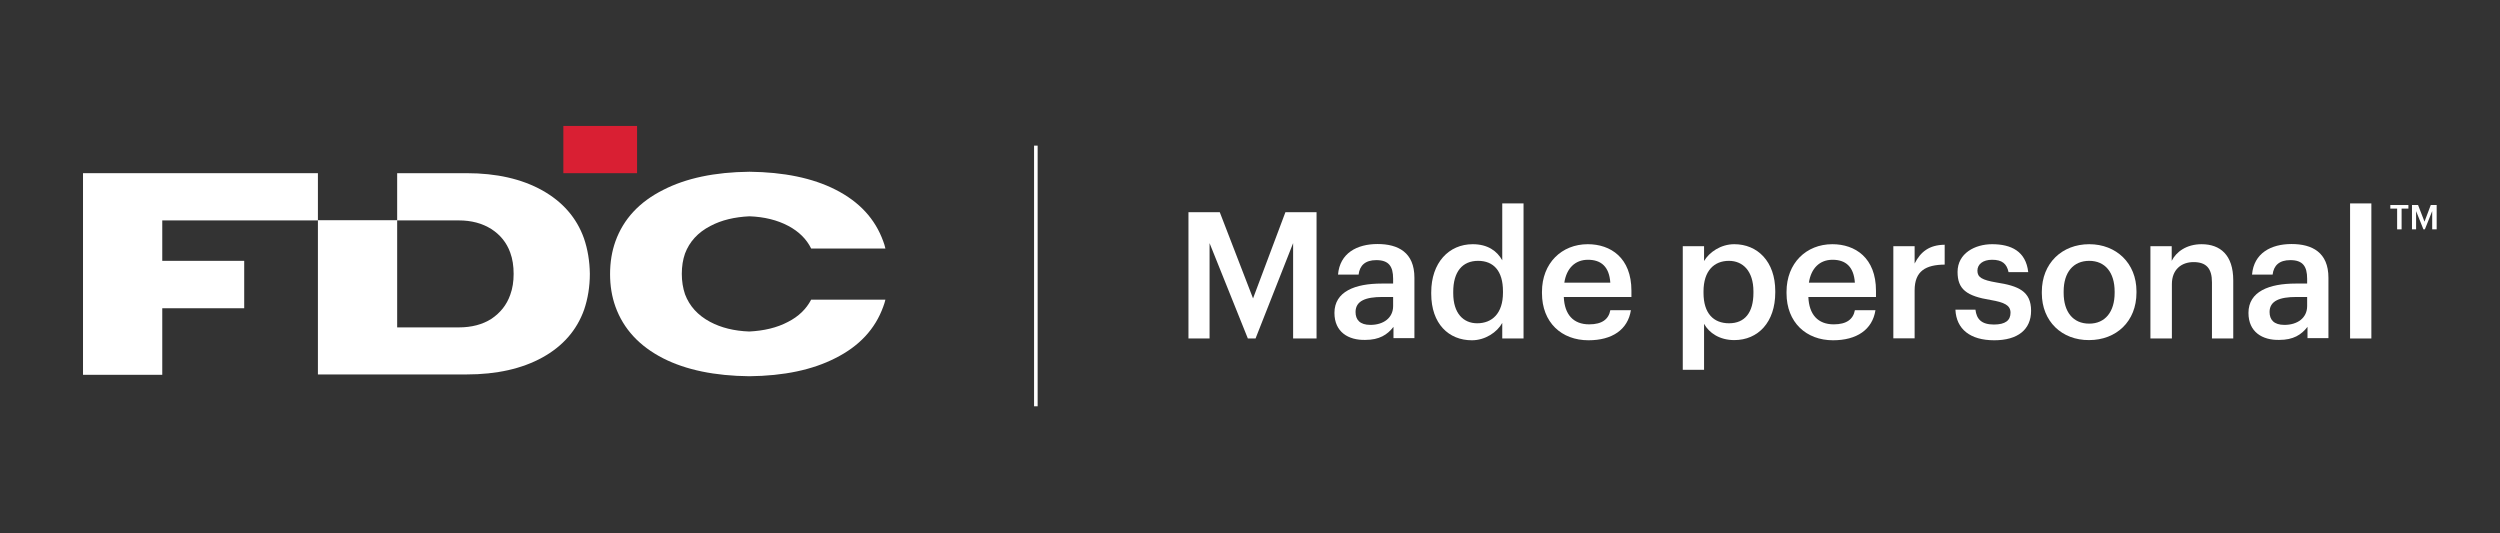
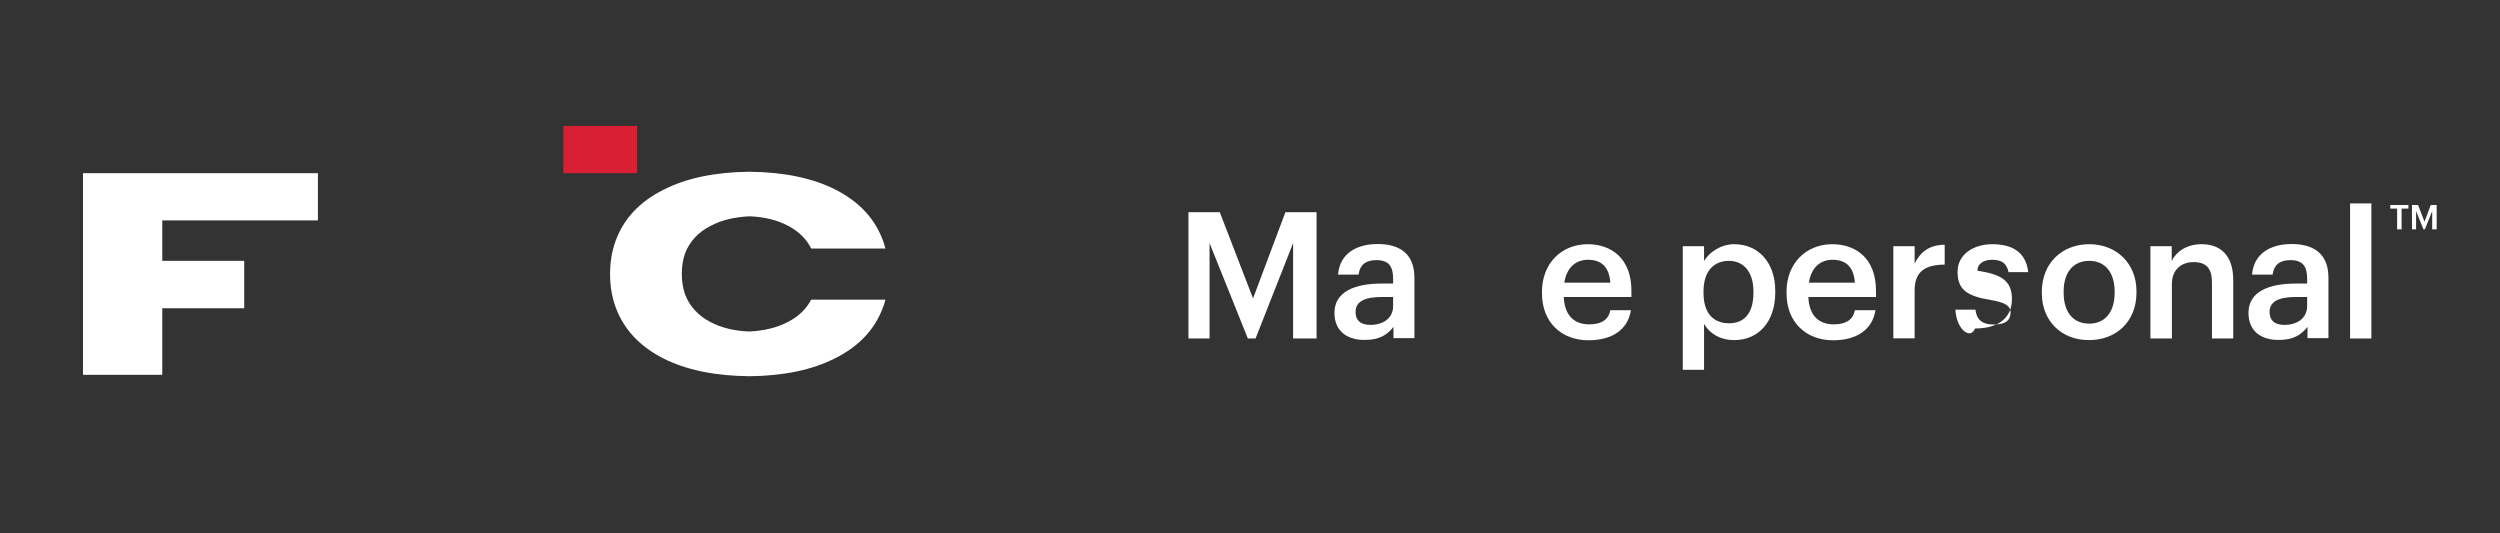
<svg xmlns="http://www.w3.org/2000/svg" id="Layer_1" x="0px" y="0px" viewBox="0 0 1397.4 298" style="enable-background:new 0 0 1397.4 298;" xml:space="preserve">
  <rect x="0" y="0" width="1397.4" height="298" fill="#333333" stroke="none" />
  <style type="text/css">	.st0{fill:#FFFFFF;}	.st1{fill:#D91F33;}</style>
  <g>
    <polygon class="st0" points="90.7,209.5 46.4,209.5 46.4,96.8 177.7,96.8 177.7,123.2 90.7,123.2 90.7,145.8 136.5,145.8   136.5,172.3 90.7,172.3  " />
-     <path class="st0" d="M326.4,133.2c-4.1-11.5-11.9-20.4-23.3-26.8c-11.5-6.4-25.6-9.6-42.3-9.6H222v26.4h34.4  c7.1,0,13.1,1.6,18.2,4.8c5,3.2,8.6,7.6,10.6,13.2c1.3,3.5,1.9,7.5,1.9,11.9c0,4.3-0.6,8.2-1.9,11.7c-2,5.7-5.6,10.1-10.5,13.4  c-5,3.2-11.1,4.8-18.3,4.8H222v-59.9h-44.3v86.2h83.1c16.8,0,31-3.2,42.4-9.5c11.4-6.3,19.2-15.2,23.3-26.7  c2.1-6.2,3.2-12.9,3.2-20.1C329.6,146,328.5,139.3,326.4,133.2L326.4,133.2z" />
    <rect x="314.9" y="70.4" class="st1" width="41.2" height="26.4" />
    <path class="st0" d="M440.5,179.9c-6.2,3.3-13.5,5-21.7,5.4c-8.4-0.3-15.7-2.1-21.9-5.4c-6.9-3.7-11.5-8.8-14-15.4  c-1.2-3.5-1.8-7.4-1.8-11.4c0-4.2,0.6-8,1.8-11.4c2.5-6.6,7.2-11.8,14.2-15.4c6.2-3.3,13.5-5,21.8-5.4c8.3,0.3,15.6,2.1,21.8,5.4  c5.8,3.1,10.1,7.3,12.7,12.6h41.5c-0.3-1.4-0.7-2.7-1.2-4c-4.5-12.5-13.3-22.1-26.7-28.9c-12.8-6.5-28.9-9.8-48.1-10  c-19.4,0.2-35.4,3.6-48.1,10.1c-13.4,6.7-22.3,16.3-26.8,28.8c-2,5.6-3,11.7-3,18.3c0,6.6,1,12.6,3,18.2  c4.5,12.5,13.4,22.1,26.7,28.9c12.8,6.5,28.9,9.8,48.2,10c19.3-0.2,35.3-3.6,48-10.1c13.4-6.7,22.3-16.3,26.8-28.8  c0.5-1.3,0.9-2.6,1.2-3.9h-41.5C450.7,172.7,446.4,176.9,440.5,179.9z" />
    <polygon class="st0" points="664.3,118.6 681.8,118.6 700.4,166.8 718.5,118.6 735.9,118.6 735.9,189.2 722.8,189.2 722.8,135.9   701.8,189.2 697.5,189.2 676.1,135.9 676.1,189.2 664.3,189.2  " />
    <path class="st0" d="M778.7,171.1V166h-6.1c-9.1,0-14.9,2.1-14.9,8.4c0,4.3,2.4,7.2,8.3,7.2C773.3,181.6,778.7,177.7,778.7,171.1   M745.9,174.9c0-12,11.6-16.4,26.4-16.4h6.4v-2.7c0-6.9-2.4-10.4-9.4-10.4c-6.2,0-9.3,3-9.9,8.1h-11.5c1-12,10.6-17.1,22.1-17.1  c11.5,0,20.6,4.7,20.6,18.8v33.8h-11.7v-6.3c-3.4,4.4-7.9,7.3-15.8,7.3C753.7,190.2,745.9,185.6,745.9,174.9" />
-     <path class="st0" d="M840.1,163.6v-0.8c0-11.3-5.2-17-13.9-17c-8.8,0-13.9,6.1-13.9,17.3v0.8c0,11.3,5.7,16.8,13.4,16.8  C834,180.7,840.1,175.2,840.1,163.6 M800,164.2v-0.8c0-16.5,9.8-26.9,23.2-26.9c8.4,0,13.6,3.8,16.5,9v-31.8h11.9v75.5h-11.9v-8.7  c-2.8,5.1-9.4,9.7-17,9.7C809.8,190.2,800,181,800,164.2" />
    <path class="st0" d="M900.1,158c-0.6-8.9-5.1-12.8-12.5-12.8c-7.2,0-12,4.8-13.2,12.8H900.1z M861.9,163.9v-0.8  c0-16,11-26.6,25.6-26.6c12.8,0,24.4,7.6,24.4,26v3.5h-37.8c0.4,9.8,5.3,15.3,14.2,15.3c7.2,0,10.9-2.9,11.8-7.9h11.5  c-1.7,10.9-10.5,16.8-23.7,16.8C872.8,190.2,861.9,180.2,861.9,163.9" />
    <path class="st0" d="M980.1,163.7v-0.8c0-11.4-5.9-17.1-13.7-17.1c-8.3,0-14.2,5.6-14.2,17.1v0.8c0,11.5,5.6,17,14.3,17  C975.2,180.7,980.1,174.8,980.1,163.7 M940.6,137.6h11.9v8.3c2.9-4.9,9.3-9.4,16.9-9.4c12.9,0,22.9,9.6,22.9,26.2v0.8  c0,16.6-9.6,26.6-22.9,26.6c-8.2,0-14.1-4-16.9-9.1v25.7h-11.9V137.6z" />
    <path class="st0" d="M1036.8,158c-0.6-8.9-5.1-12.8-12.5-12.8c-7.2,0-12,4.8-13.2,12.8H1036.8z M998.6,163.9v-0.8  c0-16,11-26.6,25.6-26.6c12.8,0,24.4,7.6,24.4,26v3.5h-37.8c0.4,9.8,5.3,15.3,14.2,15.3c7.2,0,10.9-2.9,11.8-7.9h11.5  c-1.7,10.9-10.5,16.8-23.7,16.8C1009.6,190.2,998.6,180.2,998.6,163.9" />
    <path class="st0" d="M1058.3,137.6h11.9v9.7c3.3-6.5,8.1-10.4,16.8-10.5v11.1c-10.5,0.1-16.8,3.5-16.8,14.4v26.8h-11.9V137.6z" />
-     <path class="st0" d="M1093,173.1h11.2c0.6,5.2,3.3,8.3,10.3,8.3c6.4,0,9.3-2.3,9.3-6.6c0-4.2-3.5-5.8-11-7.1  c-13.6-2.2-18.6-6-18.6-15.7c0-10.4,9.7-15.5,19.3-15.5c10.6,0,18.9,3.9,20.2,15.6h-11c-1-4.7-3.6-6.9-9.2-6.9  c-5.1,0-8.2,2.5-8.2,6.1c0,3.7,2.5,5.2,10.7,6.6c12.1,1.9,19.3,4.8,19.3,15.8c0,10.5-7.4,16.5-20.6,16.5  C1101.3,190.2,1093.5,184,1093,173.1" />
+     <path class="st0" d="M1093,173.1h11.2c0.6,5.2,3.3,8.3,10.3,8.3c6.4,0,9.3-2.3,9.3-6.6c0-4.2-3.5-5.8-11-7.1  c-13.6-2.2-18.6-6-18.6-15.7c0-10.4,9.7-15.5,19.3-15.5c10.6,0,18.9,3.9,20.2,15.6h-11c-1-4.7-3.6-6.9-9.2-6.9  c-5.1,0-8.2,2.5-8.2,6.1c12.1,1.9,19.3,4.8,19.3,15.8c0,10.5-7.4,16.5-20.6,16.5  C1101.3,190.2,1093.5,184,1093,173.1" />
    <path class="st0" d="M1182,163.7V163c0-10.7-5.3-17.2-14.2-17.2c-8.9,0-14.3,6.4-14.3,17.1v0.8c0,10.6,5.2,17.2,14.3,17.2  C1176.7,180.9,1182,174.3,1182,163.7 M1141.3,163.9v-0.8c0-16,11.3-26.6,26.5-26.6c15.1,0,26.4,10.6,26.4,26.3v0.8  c0,16.1-11.3,26.5-26.5,26.5C1152.5,190.2,1141.3,179.6,1141.3,163.9" />
    <path class="st0" d="M1202,137.6h11.9v8.2c2.5-5,8.2-9.3,16.7-9.3c10.4,0,17.7,6,17.7,20.2v32.5h-11.9v-31.4  c0-7.8-3.2-11.3-10.3-11.3c-6.7,0-12.1,4.1-12.1,12.3v30.4H1202V137.6z" />
    <path class="st0" d="M1289.6,171.1V166h-6.1c-9.1,0-14.9,2.1-14.9,8.4c0,4.3,2.4,7.2,8.3,7.2  C1284.2,181.6,1289.6,177.7,1289.6,171.1 M1256.8,174.9c0-12,11.6-16.4,26.4-16.4h6.4v-2.7c0-6.9-2.4-10.4-9.4-10.4  c-6.2,0-9.3,3-9.9,8.1h-11.5c1-12,10.6-17.1,22.1-17.1c11.5,0,20.6,4.7,20.6,18.8v33.8h-11.7v-6.3c-3.4,4.4-7.9,7.3-15.8,7.3  C1264.6,190.2,1256.8,185.6,1256.8,174.9" />
    <rect x="1313.6" y="113.7" class="st0" width="11.9" height="75.5" />
-     <rect x="578" y="81.4" class="st0" width="2" height="145.7" />
    <polygon class="st0" points="1339.9,116.6 1336.1,116.6 1336.1,114.6 1346.2,114.6 1346.2,116.6 1342.4,116.6 1342.4,128.2   1339.9,128.2  " />
    <polygon class="st0" points="1358.7,114.6 1355.2,123.9 1351.6,114.6 1348.2,114.6 1348.2,128.2 1350.5,128.2 1350.5,118   1354.6,128.2 1355.4,128.2 1359.5,118 1359.5,128.2 1362,128.2 1362,114.6  " />
  </g>
</svg>